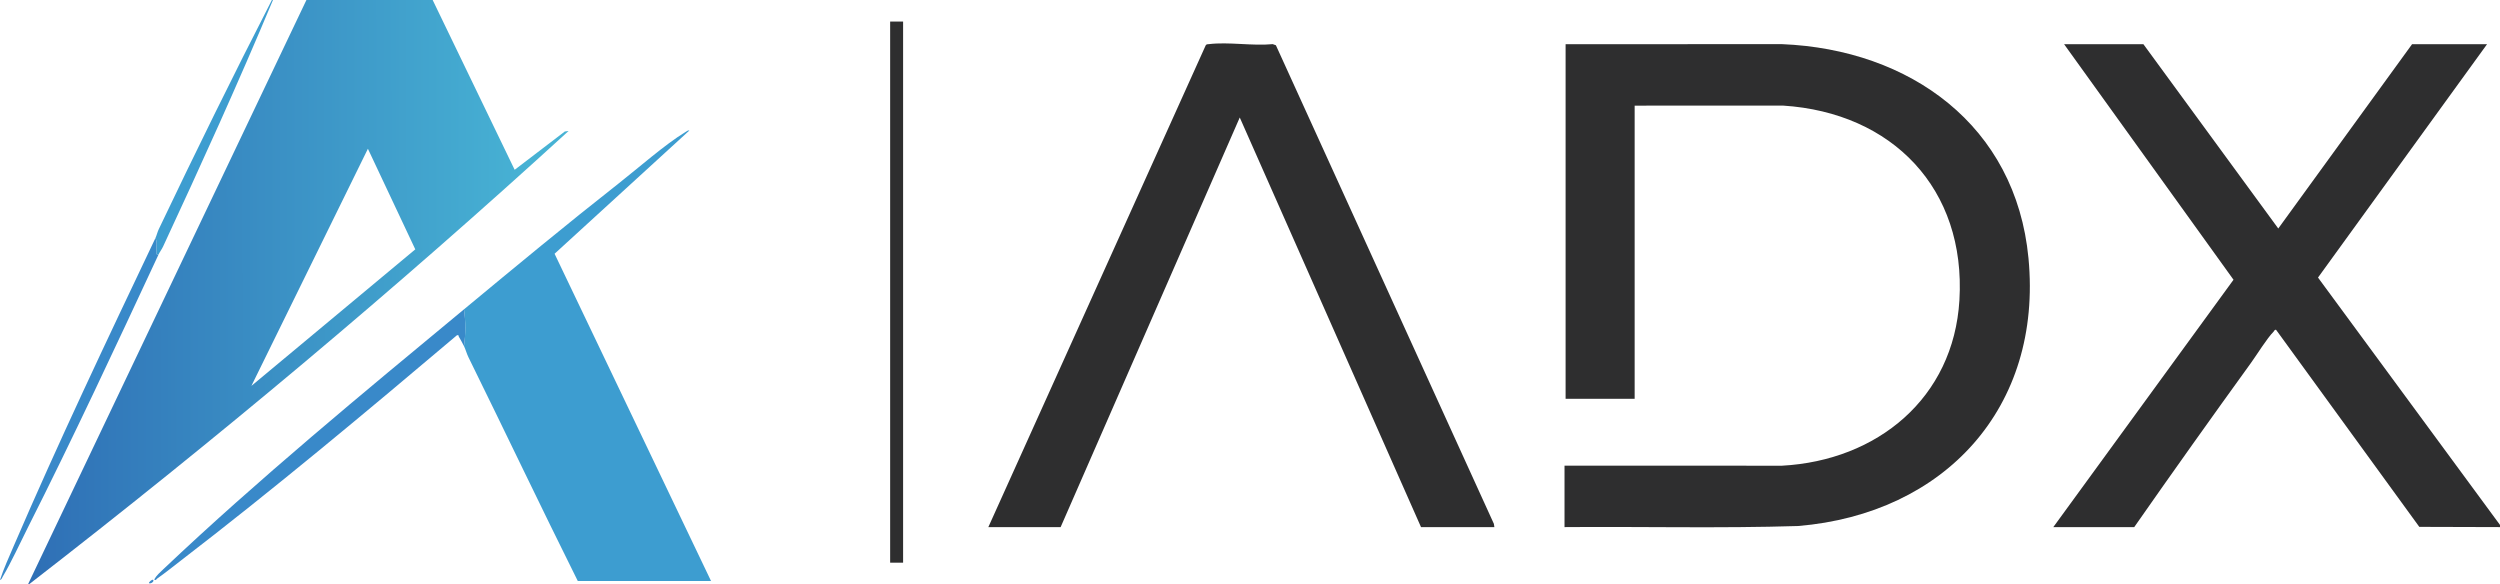
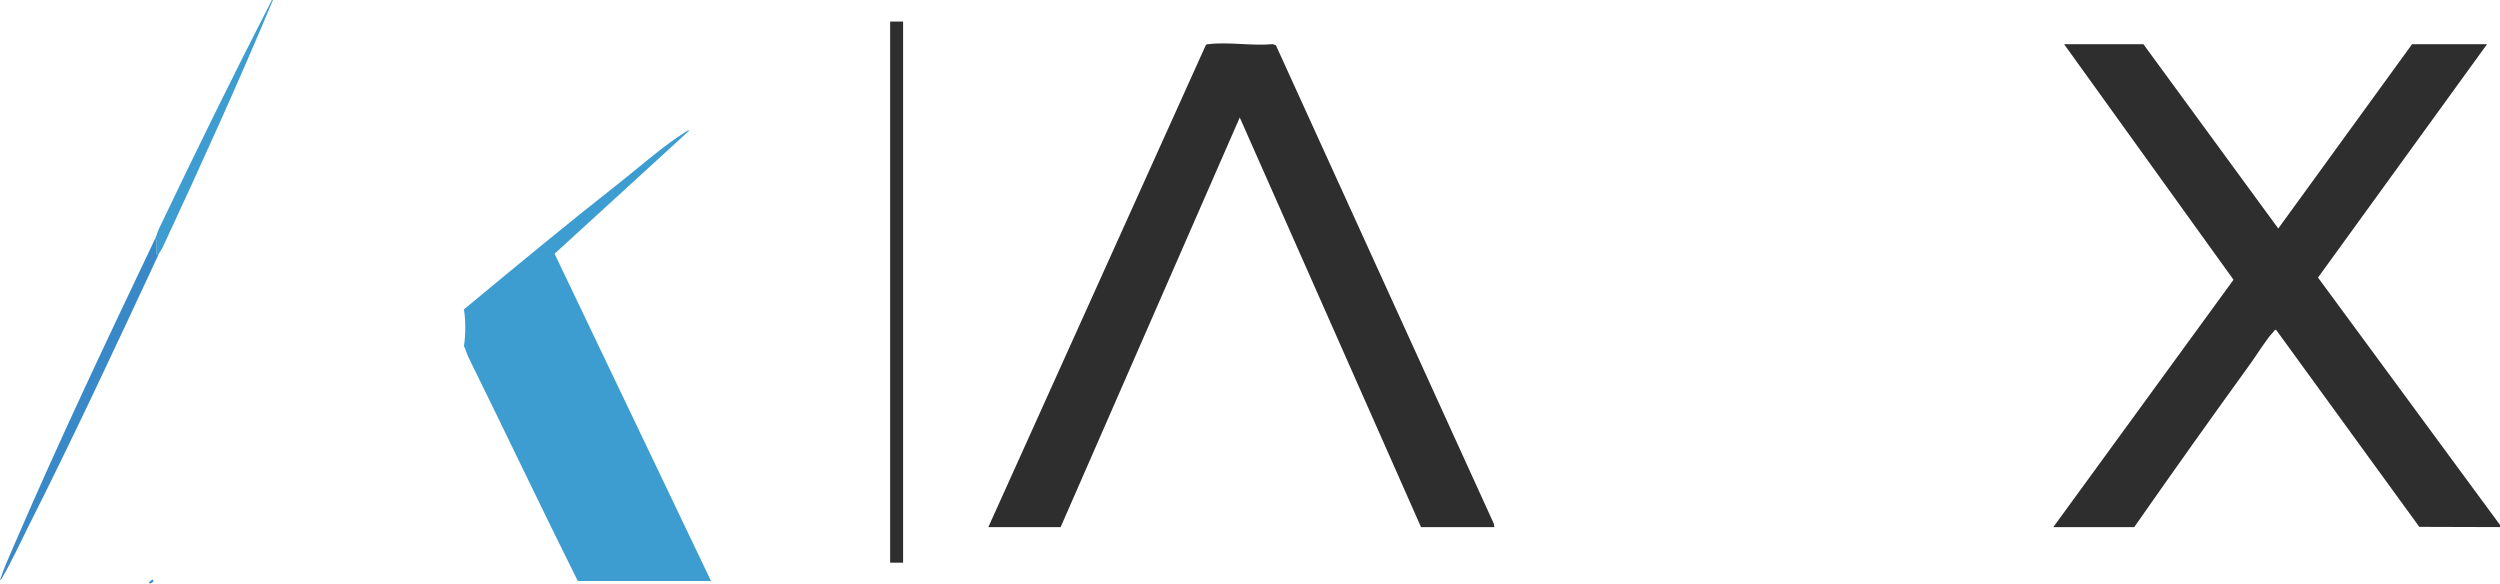
<svg xmlns="http://www.w3.org/2000/svg" id="b" width="2618.542" height="611.937" viewBox="0 0 2618.542 611.937">
  <defs>
    <style>.e{fill:url(#d);}.f{fill:#3989c9;}.g{fill:#2e2e2f;}.h{fill:#3d9dd0;}</style>
    <linearGradient id="d" x1="8397.06" y1="7241.754" x2="7881.387" y2="7242.305" gradientTransform="translate(-7842.19 -6924.478)" gradientUnits="userSpaceOnUse">
      <stop offset="0" stop-color="#47b2d4" />
      <stop offset="1" stop-color="#2f70b6" />
    </linearGradient>
  </defs>
  <g id="c">
-     <path class="e" d="M453.178,0l85.884,177.841,52.535-40.122,3.974-.547C413.941,303.126,225.112,461.35,30.503,611.937h-1.13L320.951,0h132.227ZM385.352,155.811l-122.029,248.376,171.658-143.009-49.629-105.367Z" />
    <path class="g" d="M2618.542,552.098l-84.523-.25-149.995-206.362c-1.663-.443-1.846,1.101-2.624,1.881-6.917,6.932-17.314,23.904-23.715,32.759-41.179,56.966-82.109,114.437-122.263,171.971h-84.761l188.752-259.094-177.45-246.714h83.066l141.269,193.043,140.138-193.043h78.545l-177.063,244.427,190.625,259.122v2.258Z" />
    <path class="h" d="M166.12,266.452c-3.42.63-2.179-1.728-2.26-3.901-.153-4.112,1.07-9.472-1.13-13.035,1.328-2.791,2.123-6.441,3.551-9.437C204.679,159.528,244.035,79.367,284.786,0h1.13c-36.332,86.927-75.382,172.755-115.076,258.183-1.351,2.908-3.581,5.824-4.719,8.27Z" />
-     <path class="g" d="M1638.704,552.098v-64.355l227.772.047c99.709-5.408,179.717-70.606,185.852-173.364,6.966-116.696-70.175-196.448-184.721-203.826l-155.442.047v307.097h-72.329V46.29l226.649-.054c133.952,5.523,244.905,84.978,258.179,224.173,14.922,156.473-87.765,267.726-241.292,280.548-81.446,2.538-163.142.472-244.666,1.14Z" />
    <path class="g" d="M1565.244,552.098h-76.85l-189.851-429.03-187.618,429.03h-75.72l227.716-504.687c.82-1.265,2.094-1.029,3.336-1.184,20.351-2.533,45.874,2.07,66.807-.002l3.34,1.179,228.319,501.264.521,3.429Z" />
    <path class="h" d="M485.952,324.033c53.673-44.468,107.386-88.987,162.224-132.05,20.77-16.31,47.844-40.279,69.557-53.575,1.399-.857,2.58-2.023,4.413-1.785l-141.275,129.162,163.885,342.764h-139.573c-38.795-77.842-76.135-156.404-114.551-234.434-1.771-3.597-2.959-8.203-4.68-11.695,1.877-12.084,1.877-26.304,0-38.387Z" />
    <rect class="g" x="932.361" y="22.581" width="13.562" height="566.775" />
-     <path class="f" d="M485.952,362.42c-1.384-2.809-3.779-7.103-5.405-9.85-.546-.923.332-1.886-1.926-1.431-95.605,80.833-191.817,161.256-291.146,237.535-7.383,5.67-14.872,11.747-22.486,17.052-.92.641-2.216,3.051-3.401,1.118,2.176-3.979,6.299-7.631,9.588-10.744,99.547-94.255,209.109-184.522,314.776-272.067,1.877,12.084,1.877,26.304,0,38.387Z" />
    <path class="f" d="M160.464,607.426c1.335,1.335-2.244,4.484-4.515,3.37.254-1.493,3.562-4.322,4.515-3.37Z" />
    <path class="f" d="M162.73,249.517c2.2,3.563.977,8.922,1.13,13.035.081,2.173-1.159,4.531,2.26,3.901-44.742,96.075-89.516,192.173-137.289,286.799-8.107,16.057-17.015,35.705-25.993,50.806-.733,1.232-1.141,3.1-2.838,3.363,4.02-12.18,9.41-23.994,14.478-35.766,46.756-108.595,97.493-215.431,148.252-322.137Z" />
  </g>
</svg>